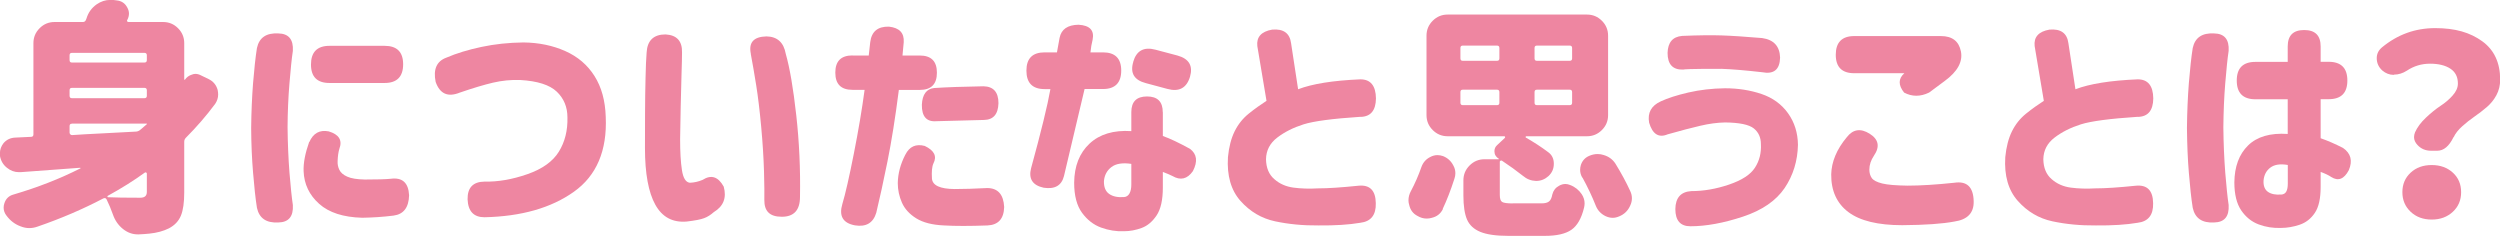
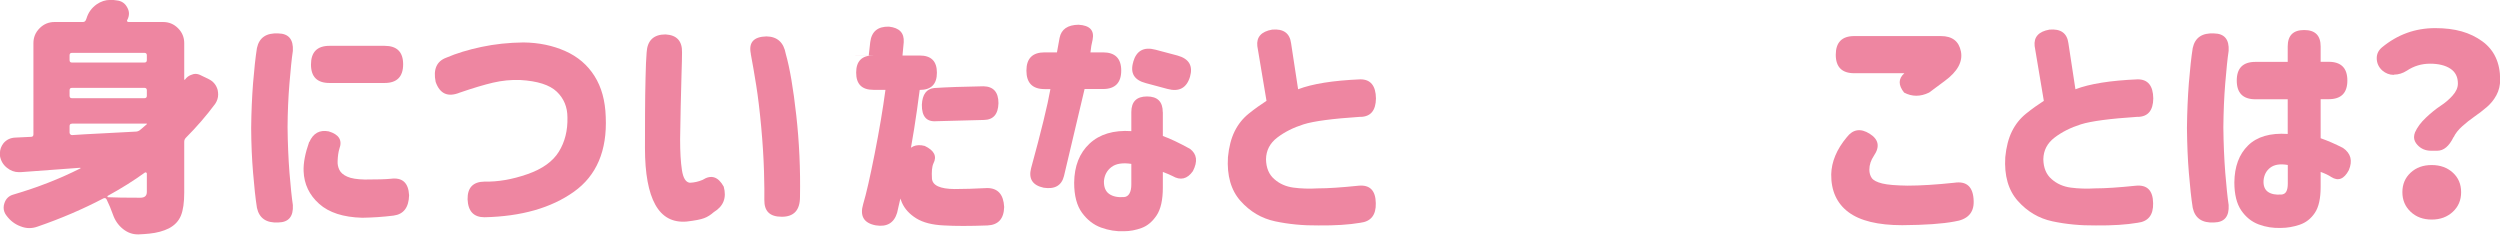
<svg xmlns="http://www.w3.org/2000/svg" id="_イヤー_2" width="302.19" height="28.51" viewBox="0 0 302.19 28.51">
  <defs>
    <style>.cls-1{fill:#ee86a1;}</style>
  </defs>
  <g id="_イヤー_2-2">
    <g>
      <path class="cls-1" d="M22.35,9.64c.21-.31,.5-.52,.85-.62,.14-.06,.27-.09,.41-.09,.21,0,.42,.05,.62,.15l.97,.47c.57,.27,.94,.71,1.11,1.32,.04,.2,.06,.38,.06,.56,0,.39-.12,.76-.35,1.11-1.07,1.45-2.26,2.81-3.54,4.1-.14,.14-.21,.3-.21,.5v6.12c0,1.21-.13,2.14-.4,2.8s-.75,1.17-1.45,1.54c-.66,.33-1.46,.55-2.37,.64-.37,.04-.79,.07-1.26,.09h-.15c-.64,0-1.23-.22-1.76-.64-.57-.45-.98-1.04-1.23-1.76-.22-.62-.47-1.23-.76-1.82-.1-.18-.23-.21-.41-.12-2.5,1.31-5.15,2.44-7.94,3.4-.33,.12-.66,.18-1,.18-.35,0-.7-.07-1.05-.21-.68-.25-1.25-.68-1.7-1.29-.23-.29-.35-.62-.35-.97,0-.18,.03-.35,.09-.53,.18-.55,.54-.9,1.08-1.05,2.93-.86,5.62-1.91,8.09-3.16,.04,0,.05-.01,.04-.04-.01-.03-.03-.04-.07-.04-3.2,.23-5.6,.41-7.18,.53h-.21c-.53,0-1.01-.18-1.44-.53-.47-.37-.75-.86-.85-1.46v-.29c0-.45,.15-.86,.44-1.23,.37-.43,.85-.65,1.44-.67,.51-.02,1.13-.05,1.88-.09,.19,0,.29-.1,.29-.29V5.21c0-.7,.25-1.3,.75-1.8s1.1-.75,1.8-.75h3.43c.19,0,.32-.1,.38-.29,.02-.04,.04-.09,.06-.15,.21-.7,.62-1.27,1.23-1.7,.51-.35,1.05-.53,1.64-.53h.32l.47,.06c.57,.06,.99,.34,1.26,.85,.14,.25,.21,.5,.21,.73,0,.27-.07,.54-.21,.79-.04,.04-.04,.09-.01,.15s.08,.09,.16,.09h4.19c.7,0,1.3,.25,1.8,.75s.75,1.1,.75,1.8v4.39s0,.03,.03,.04c.02,.01,.04,0,.06-.01Zm-4.6-2.96c0-.19-.1-.29-.29-.29H8.7c-.2,0-.29,.1-.29,.29v.59c0,.2,.1,.29,.29,.29h8.76c.19,0,.29-.1,.29-.29v-.59Zm-.29,5.19c.19,0,.29-.1,.29-.29v-.67c0-.19-.1-.29-.29-.29H8.7c-.2,0-.29,.1-.29,.29v.67c0,.2,.1,.29,.29,.29h8.76Zm-8.76,3.08c-.2,0-.29,.1-.29,.29v.79c0,.08,.03,.15,.09,.21s.13,.09,.21,.09c.82-.06,2.05-.13,3.69-.21,1.68-.1,3.01-.17,3.98-.21,.19,0,.37-.06,.53-.18,.18-.16,.45-.39,.82-.7,.02-.02,.03-.04,.03-.06s-.01-.03-.03-.03H8.7Zm9.05,8.26v-2.23c0-.06-.03-.1-.09-.13s-.11-.02-.15,.01c-1.35,.98-2.84,1.91-4.48,2.81-.04,.02-.05,.05-.04,.1,0,.05,.03,.07,.07,.07,.82,.04,2.12,.06,3.9,.06,.53,0,.79-.23,.79-.7Z" />
      <path class="cls-1" d="M31.06,5.8c.27-1.25,1.13-1.84,2.58-1.76,1.25,.02,1.84,.72,1.76,2.11-.14,.92-.27,2.22-.41,3.91-.14,1.69-.22,3.46-.23,5.32,.02,1.97,.1,3.8,.23,5.49,.14,1.69,.27,2.99,.41,3.91,.08,1.39-.51,2.09-1.76,2.11-1.45,.08-2.3-.51-2.58-1.76-.18-1.13-.33-2.55-.47-4.25-.14-1.68-.22-3.48-.23-5.39v-.03c.02-1.93,.1-3.74,.23-5.42,.14-1.7,.29-3.12,.47-4.25Zm6.33,11.37c.47-1.07,1.25-1.5,2.34-1.29,1.25,.37,1.68,1.07,1.29,2.11-.12,.39-.19,.89-.21,1.49-.02,.37,.05,.72,.21,1.05,.16,.33,.47,.61,.95,.82,.48,.22,1.19,.33,2.12,.35,1.48,0,2.53-.03,3.13-.09,1.41-.19,2.15,.47,2.23,1.99-.04,1.48-.66,2.3-1.88,2.46-1.27,.16-2.53,.24-3.78,.26-2.29-.06-4.02-.62-5.21-1.68-1.19-1.06-1.82-2.38-1.88-3.94-.04-1,.19-2.18,.67-3.54Zm9.11-11.63c1.48,0,2.23,.74,2.23,2.23s-.74,2.26-2.23,2.26h-6.68c-1.48,0-2.23-.74-2.23-2.23s.74-2.26,2.23-2.26h6.68Z" />
      <path class="cls-1" d="M53.95,6.97c1.23-.53,2.65-.96,4.25-1.3,1.6-.34,3.29-.52,5.07-.54,1.86,.02,3.54,.37,5.05,1.04,1.51,.67,2.7,1.68,3.54,3.02,.85,1.34,1.3,2.98,1.36,4.94,.18,4.08-1.11,7.1-3.85,9.05-2.74,1.95-6.34,2.98-10.8,3.08-1.31,0-1.99-.72-2.05-2.17-.02-1.41,.66-2.12,2.05-2.14,1.62,.04,3.34-.26,5.16-.89,1.82-.63,3.09-1.54,3.82-2.72,.73-1.18,1.08-2.56,1.04-4.15,0-1.25-.43-2.29-1.29-3.11-.86-.82-2.33-1.29-4.42-1.41-1.11-.04-2.21,.07-3.28,.32-1.07,.25-2.41,.65-4.01,1.2-1.45,.59-2.42,.16-2.93-1.29-.31-1.52,.12-2.5,1.29-2.93Z" />
      <path class="cls-1" d="M78.16,6.36c.08-1.46,.84-2.2,2.29-2.2,1.37,.08,2.03,.81,1.99,2.2,0,.53-.02,1.4-.06,2.61-.04,1.21-.07,2.52-.1,3.94-.03,1.42-.05,2.72-.07,3.91,0,1.54,.07,2.79,.22,3.75,.15,.96,.46,1.46,.95,1.52,.55-.02,1.06-.14,1.55-.35,1.04-.66,1.88-.39,2.55,.82,.37,1.35-.03,2.37-1.2,3.08-.37,.33-.76,.58-1.17,.73-.41,.16-1.11,.29-2.11,.41-1.7,.14-2.96-.54-3.79-2.04-.83-1.49-1.25-3.77-1.25-6.84,0-1.25,0-2.64,.01-4.17,0-1.53,.03-2.97,.06-4.31,.03-1.34,.07-2.36,.13-3.06Zm12.6,.15c-.29-1.37,.33-2.07,1.88-2.11,1.31,.02,2.09,.72,2.34,2.11,.49,1.72,.91,4.19,1.27,7.43,.36,3.23,.51,6.52,.45,9.86,0,1.6-.73,2.4-2.2,2.4s-2.13-.68-2.11-2.05c.02-.64,0-1.79-.04-3.43-.05-1.64-.16-3.44-.34-5.39-.18-1.95-.38-3.62-.6-5-.22-1.38-.44-2.65-.66-3.82Z" />
-       <path class="cls-1" d="M103.05,6.71h1.96c.12-1.05,.18-1.59,.18-1.61,.16-1.29,.91-1.91,2.26-1.88,1.27,.14,1.86,.76,1.79,1.88l-.15,1.61h2.08c1.39,0,2.08,.69,2.08,2.08s-.69,2.08-2.08,2.08h-2.52c-.43,3.36-.89,6.25-1.38,8.67-.49,2.42-.94,4.48-1.35,6.18-.37,1.23-1.23,1.74-2.58,1.52-1.45-.27-1.95-1.13-1.52-2.58,.37-1.23,.83-3.26,1.39-6.09,.56-2.83,.99-5.4,1.3-7.71h-1.46c-1.39,0-2.08-.69-2.08-2.08s.69-2.08,2.08-2.08Zm6.39,11.98c.49-.98,1.27-1.33,2.34-1.05,1.15,.55,1.5,1.25,1.05,2.11-.18,.39-.23,1-.18,1.83,.06,.83,.98,1.26,2.75,1.27,1.09,0,2.41-.04,3.96-.12,1.27,.02,1.94,.78,2.02,2.29-.04,1.43-.71,2.17-2.02,2.23-2.15,.08-3.9,.08-5.24,0-1.43-.06-2.55-.35-3.37-.86s-1.4-1.15-1.73-1.9c-.33-.75-.5-1.54-.5-2.36,.02-1.15,.32-2.29,.91-3.43Zm9.43-8.26c1.21,.02,1.82,.7,1.82,2.05-.04,1.33-.62,2-1.76,2.02-2.58,.06-4.49,.11-5.74,.15-1.19,.1-1.78-.57-1.76-1.99,.06-1.25,.56-1.92,1.49-2.02,1.54-.1,3.53-.17,5.95-.21Z" />
+       <path class="cls-1" d="M103.05,6.71h1.96c.12-1.05,.18-1.59,.18-1.61,.16-1.29,.91-1.91,2.26-1.88,1.27,.14,1.86,.76,1.79,1.88l-.15,1.61h2.08c1.39,0,2.08,.69,2.08,2.08s-.69,2.08-2.08,2.08c-.43,3.36-.89,6.25-1.38,8.67-.49,2.42-.94,4.48-1.35,6.18-.37,1.23-1.23,1.74-2.58,1.52-1.45-.27-1.95-1.13-1.52-2.58,.37-1.23,.83-3.26,1.39-6.09,.56-2.83,.99-5.4,1.3-7.71h-1.46c-1.39,0-2.08-.69-2.08-2.08s.69-2.08,2.08-2.08Zm6.39,11.98c.49-.98,1.27-1.33,2.34-1.05,1.15,.55,1.5,1.25,1.05,2.11-.18,.39-.23,1-.18,1.83,.06,.83,.98,1.26,2.75,1.27,1.09,0,2.41-.04,3.96-.12,1.27,.02,1.94,.78,2.02,2.29-.04,1.43-.71,2.17-2.02,2.23-2.15,.08-3.9,.08-5.24,0-1.43-.06-2.55-.35-3.37-.86s-1.4-1.15-1.73-1.9c-.33-.75-.5-1.54-.5-2.36,.02-1.15,.32-2.29,.91-3.43Zm9.43-8.26c1.21,.02,1.82,.7,1.82,2.05-.04,1.33-.62,2-1.76,2.02-2.58,.06-4.49,.11-5.74,.15-1.19,.1-1.78-.57-1.76-1.99,.06-1.25,.56-1.92,1.49-2.02,1.54-.1,3.53-.17,5.95-.21Z" />
      <path class="cls-1" d="M124.07,8.53c0-1.46,.73-2.2,2.2-2.2h1.49l.32-1.76c.21-1.04,.98-1.56,2.29-1.58,1.37,.08,1.93,.68,1.7,1.82-.12,.47-.21,.98-.26,1.52h1.52c1.46,0,2.2,.73,2.2,2.2s-.73,2.23-2.2,2.23h-2.23c-1.39,5.84-2.22,9.35-2.49,10.52-.29,1.15-1.11,1.62-2.46,1.41-1.33-.29-1.84-1.07-1.52-2.34,1.23-4.49,2.01-7.69,2.34-9.58h-.7c-1.46,0-2.2-.74-2.2-2.23Zm16.49,5.04v2.87c.88,.31,1.97,.83,3.28,1.55,.84,.63,.96,1.52,.35,2.7-.68,.96-1.5,1.15-2.46,.59-.27-.14-.66-.3-1.17-.5v1.9c0,1.48-.25,2.6-.75,3.35s-1.1,1.26-1.8,1.52-1.42,.4-2.14,.4c-.94,.04-1.86-.11-2.77-.44-.91-.33-1.68-.93-2.31-1.79s-.95-2.07-.95-3.63c.02-2.01,.64-3.59,1.86-4.73s2.91-1.65,5.05-1.51v-2.29c0-1.27,.63-1.9,1.9-1.9s1.9,.63,1.9,1.9Zm-4.69,10.25c.29-.02,.51-.17,.66-.44,.15-.27,.22-.63,.22-1.08v-2.49c-1.05-.16-1.86-.03-2.4,.38s-.85,.98-.91,1.7c-.02,.72,.19,1.24,.63,1.55,.44,.31,1.04,.44,1.8,.38Zm1.11-16.35c.39-1.35,1.29-1.84,2.7-1.46l2.64,.7c1.41,.39,1.91,1.25,1.52,2.58-.41,1.35-1.32,1.84-2.72,1.46l-2.61-.7c-1.43-.37-1.93-1.23-1.52-2.58Z" />
      <path class="cls-1" d="M164.43,14.12c-3.34,.22-5.62,.52-6.86,.91-1.23,.39-2.29,.92-3.18,1.6s-1.34,1.55-1.36,2.62c.02,1.04,.35,1.84,1,2.4,.64,.57,1.42,.91,2.33,1.03s1.89,.15,2.94,.09c1.23,0,2.86-.11,4.89-.32,1.39-.14,2.09,.57,2.11,2.11,.04,1.43-.59,2.22-1.88,2.37-1.35,.23-3.03,.34-5.04,.32-1.88,.02-3.63-.15-5.26-.5s-3.02-1.17-4.17-2.46-1.66-3.06-1.52-5.3c.12-1.23,.39-2.27,.81-3.12s.99-1.56,1.71-2.14c.72-.58,1.44-1.09,2.14-1.54l-1.11-6.62c-.12-1.09,.48-1.76,1.79-1.99,1.37-.12,2.13,.43,2.29,1.64l.85,5.57c1.72-.66,4.23-1.06,7.53-1.2,1.23,0,1.86,.77,1.88,2.31-.02,1.46-.64,2.21-1.88,2.23Z" />
-       <path class="cls-1" d="M174.42,25.25c-.27,.57-.72,.93-1.35,1.08-.2,.06-.4,.09-.62,.09-.39,0-.76-.11-1.11-.32-.53-.27-.86-.71-1-1.32-.06-.19-.09-.38-.09-.56,0-.39,.1-.76,.29-1.11,.49-.92,.92-1.9,1.29-2.96,.2-.53,.55-.92,1.05-1.17,.29-.16,.59-.23,.88-.23,.21,0,.44,.04,.67,.12,.55,.22,.96,.59,1.23,1.11,.18,.31,.26,.63,.26,.97,0,.22-.04,.44-.12,.67-.45,1.39-.92,2.6-1.41,3.63Zm8.44-.67h3.49c.39,0,.68-.07,.88-.22s.33-.43,.41-.86c.12-.47,.39-.82,.82-1.05,.25-.14,.51-.21,.76-.21,.18,0,.36,.04,.56,.12,.61,.23,1.07,.61,1.41,1.11,.23,.35,.35,.72,.35,1.11,0,.16-.02,.32-.06,.5-.31,1.31-.83,2.21-1.54,2.7-.71,.49-1.78,.73-3.21,.73h-4.42c-1.46,0-2.59-.16-3.37-.48s-1.32-.82-1.61-1.49-.44-1.65-.44-2.92v-1.82c0-.7,.25-1.3,.75-1.8s1.1-.75,1.8-.75h1.7s.03,0,.04-.03c0-.02,0-.03-.01-.03-.35-.21-.53-.52-.53-.91,0-.29,.11-.54,.32-.73l.94-.88s.05-.08,.03-.13c-.02-.05-.06-.07-.12-.07h-6.83c-.7,0-1.3-.25-1.8-.75s-.75-1.1-.75-1.8V4.31c0-.7,.25-1.3,.75-1.8s1.1-.75,1.8-.75h16.85c.7,0,1.3,.25,1.8,.75s.75,1.1,.75,1.8V13.92c0,.7-.25,1.3-.75,1.8s-1.1,.75-1.8,.75h-7.35s-.06,.02-.07,.06c0,.04,0,.07,.01,.09,1,.57,1.89,1.15,2.7,1.76,.47,.33,.7,.8,.7,1.41s-.21,1.08-.64,1.49c-.43,.39-.93,.59-1.49,.59h-.03c-.59-.02-1.11-.22-1.58-.62-.76-.6-1.6-1.21-2.52-1.82-.06-.04-.12-.04-.18-.01s-.09,.07-.09,.13v4.01c0,.45,.09,.73,.28,.85s.62,.18,1.3,.18Zm-6.04-19.07c-.2,0-.29,.1-.29,.29v1.26c0,.2,.1,.29,.29,.29h4.13c.2,0,.29-.1,.29-.29v-1.26c0-.19-.1-.29-.29-.29h-4.13Zm0,5.33c-.2,0-.29,.1-.29,.29v1.29c0,.2,.1,.29,.29,.29h4.13c.2,0,.29-.1,.29-.29v-1.29c0-.19-.1-.29-.29-.29h-4.13Zm12.92-3.49c.2,0,.29-.1,.29-.29v-1.26c0-.19-.1-.29-.29-.29h-3.96c-.2,0-.29,.1-.29,.29v1.26c0,.2,.1,.29,.29,.29h3.96Zm0,5.36c.2,0,.29-.1,.29-.29v-1.29c0-.19-.1-.29-.29-.29h-3.96c-.2,0-.29,.1-.29,.29v1.29c0,.2,.1,.29,.29,.29h3.96Zm1.52,8.76c-.18-.31-.26-.62-.26-.94,0-.19,.03-.39,.09-.59,.18-.53,.52-.9,1.03-1.11,.33-.14,.66-.21,1-.21,.25,0,.5,.04,.73,.12,.61,.18,1.07,.52,1.41,1.03,.72,1.17,1.32,2.28,1.79,3.31,.14,.29,.21,.59,.21,.89s-.07,.6-.21,.89c-.27,.61-.71,1.04-1.32,1.29-.27,.12-.54,.18-.79,.18-.29,0-.59-.07-.88-.21-.55-.27-.94-.69-1.17-1.26-.43-1.09-.97-2.23-1.61-3.4Z" />
-       <path class="cls-1" d="M200.75,12.25c.84-.39,1.95-.75,3.34-1.07s2.86-.49,4.42-.51c1.58,0,3.05,.23,4.41,.69,1.36,.46,2.43,1.24,3.21,2.33,.78,1.09,1.18,2.36,1.2,3.81-.04,1.95-.58,3.7-1.61,5.23-1.04,1.53-2.72,2.69-5.05,3.46s-4.45,1.16-6.34,1.16c-1.21,0-1.82-.69-1.82-2.08,.02-1.37,.66-2.09,1.93-2.17,1.48,0,3-.26,4.56-.79s2.6-1.21,3.13-2.04c.54-.83,.78-1.78,.72-2.86,0-.8-.29-1.43-.86-1.89-.58-.46-1.73-.7-3.47-.72-.94,.02-1.93,.15-2.99,.4-1.05,.24-2.37,.59-3.96,1.04-1.07,.45-1.82-.02-2.23-1.41-.21-1.19,.25-2.05,1.41-2.58Zm2.58-7.91c1.93-.08,3.52-.1,4.75-.06,1.25,.04,2.89,.15,4.92,.32,1.41,.2,2.13,.99,2.17,2.37-.04,1.45-.76,2.03-2.17,1.76-2.03-.23-3.67-.37-4.92-.41-1.93,0-3.18,.01-3.75,.03-.57,.02-.86,.04-.88,.06-1.25,.04-1.88-.63-1.88-2.02,.04-1.27,.62-1.95,1.76-2.05Z" />
      <path class="cls-1" d="M223.24,16.58c.74-.96,1.66-1.1,2.75-.42s1.27,1.56,.53,2.65c-.37,.55-.56,1.11-.56,1.7,0,.39,.1,.73,.29,1.01,.2,.28,.62,.5,1.27,.66,.65,.16,1.67,.24,3.06,.26,1.58,0,3.47-.12,5.65-.35,1.52-.23,2.3,.51,2.34,2.23,.04,1.41-.74,2.23-2.34,2.46-1.41,.27-3.51,.42-6.3,.44-2.93,0-5.1-.53-6.5-1.58s-2.1-2.58-2.08-4.57c.04-1.52,.66-3.02,1.88-4.48Zm11.37-12.22c1.37,0,2.17,.62,2.42,1.86,.24,1.24-.41,2.43-1.95,3.56l-1.9,1.41c-1.05,.51-2.06,.51-3.02,0-.72-.9-.71-1.68,.03-2.34h-6.06c-1.48,0-2.23-.74-2.23-2.23s.74-2.26,2.23-2.26h10.49Z" />
      <path class="cls-1" d="M258.39,14.12c-3.34,.22-5.62,.52-6.86,.91-1.23,.39-2.29,.92-3.18,1.6s-1.34,1.55-1.36,2.62c.02,1.04,.35,1.84,1,2.4,.64,.57,1.42,.91,2.33,1.03s1.89,.15,2.94,.09c1.23,0,2.86-.11,4.89-.32,1.39-.14,2.09,.57,2.11,2.11,.04,1.43-.59,2.22-1.88,2.37-1.35,.23-3.03,.34-5.04,.32-1.88,.02-3.63-.15-5.26-.5s-3.02-1.17-4.17-2.46-1.66-3.06-1.52-5.3c.12-1.23,.39-2.27,.81-3.12s.99-1.56,1.71-2.14c.72-.58,1.44-1.09,2.14-1.54l-1.11-6.62c-.12-1.09,.48-1.76,1.79-1.99,1.37-.12,2.13,.43,2.29,1.64l.85,5.57c1.72-.66,4.23-1.06,7.53-1.2,1.23,0,1.86,.77,1.88,2.31-.02,1.46-.64,2.21-1.88,2.23Z" />
      <path class="cls-1" d="M265.05,5.8c.27-1.25,1.13-1.84,2.58-1.76,1.25,.02,1.84,.72,1.76,2.11-.14,.92-.27,2.22-.41,3.91-.14,1.69-.21,3.46-.23,5.32,.02,1.97,.1,3.8,.23,5.49,.14,1.69,.27,2.99,.41,3.91,.08,1.39-.51,2.09-1.76,2.11-1.45,.08-2.3-.51-2.58-1.76-.18-1.13-.33-2.55-.47-4.25-.14-1.68-.21-3.48-.23-5.39v-.03c.02-1.93,.1-3.74,.23-5.42,.14-1.7,.29-3.12,.47-4.25Zm11.48,1.67v-1.85c0-1.33,.66-1.99,1.99-1.99s1.99,.66,1.99,1.99v1.85h.97c1.5,0,2.26,.75,2.26,2.26s-.75,2.26-2.26,2.26h-.97v4.72c.84,.29,1.74,.68,2.7,1.17,.96,.66,1.19,1.56,.7,2.7-.57,1.07-1.27,1.35-2.11,.82-.31-.21-.74-.42-1.29-.62v1.82c0,1.39-.23,2.43-.7,3.13s-1.08,1.18-1.85,1.44c-.76,.25-1.5,.38-2.23,.38-.94,.04-1.84-.1-2.7-.42s-1.57-.89-2.12-1.7-.83-1.94-.83-3.38c.02-1.91,.57-3.4,1.66-4.47,1.08-1.06,2.68-1.53,4.79-1.39v-4.19h-3.9c-1.5,0-2.26-.75-2.26-2.26s.75-2.26,2.26-2.26h3.9Zm-.79,16.05c.29-.02,.5-.14,.62-.37,.12-.22,.18-.54,.18-.95v-2.26c-.92-.16-1.62-.05-2.11,.32-.49,.37-.76,.89-.82,1.55-.04,.64,.14,1.1,.53,1.38,.39,.27,.93,.38,1.61,.32Z" />
      <path class="cls-1" d="M296.57,16.58c-.53,1.09-1.18,1.64-1.96,1.64h-.76c-.66,0-1.21-.23-1.64-.7-.27-.29-.41-.6-.41-.94,0-.19,.04-.39,.12-.59,.27-.6,.71-1.2,1.32-1.77,.61-.58,1.19-1.04,1.74-1.41,.56-.36,1.05-.78,1.48-1.26,.43-.48,.64-.96,.64-1.45,0-.8-.3-1.4-.91-1.8-.61-.4-1.43-.6-2.46-.6s-1.95,.28-2.81,.85c-.49,.31-1,.47-1.52,.47-.02,.02-.04,.03-.06,.03-.51,0-.97-.18-1.38-.53-.45-.41-.67-.91-.67-1.49,0-.51,.21-.94,.62-1.29,1.88-1.56,4.02-2.34,6.45-2.34s4.21,.53,5.67,1.58,2.18,2.61,2.18,4.66c0,.68-.15,1.3-.45,1.86s-.69,1.04-1.17,1.45-.97,.79-1.48,1.14-1,.74-1.48,1.17c-.48,.43-.83,.87-1.04,1.32Zm-6.18,6.65c0-.96,.33-1.74,1-2.36s1.51-.92,2.55-.92,1.88,.31,2.55,.92,1,1.4,1,2.36-.33,1.75-1,2.37-1.51,.94-2.55,.94-1.88-.31-2.55-.94-1-1.42-1-2.37Z" />
    </g>
  </g>
</svg>